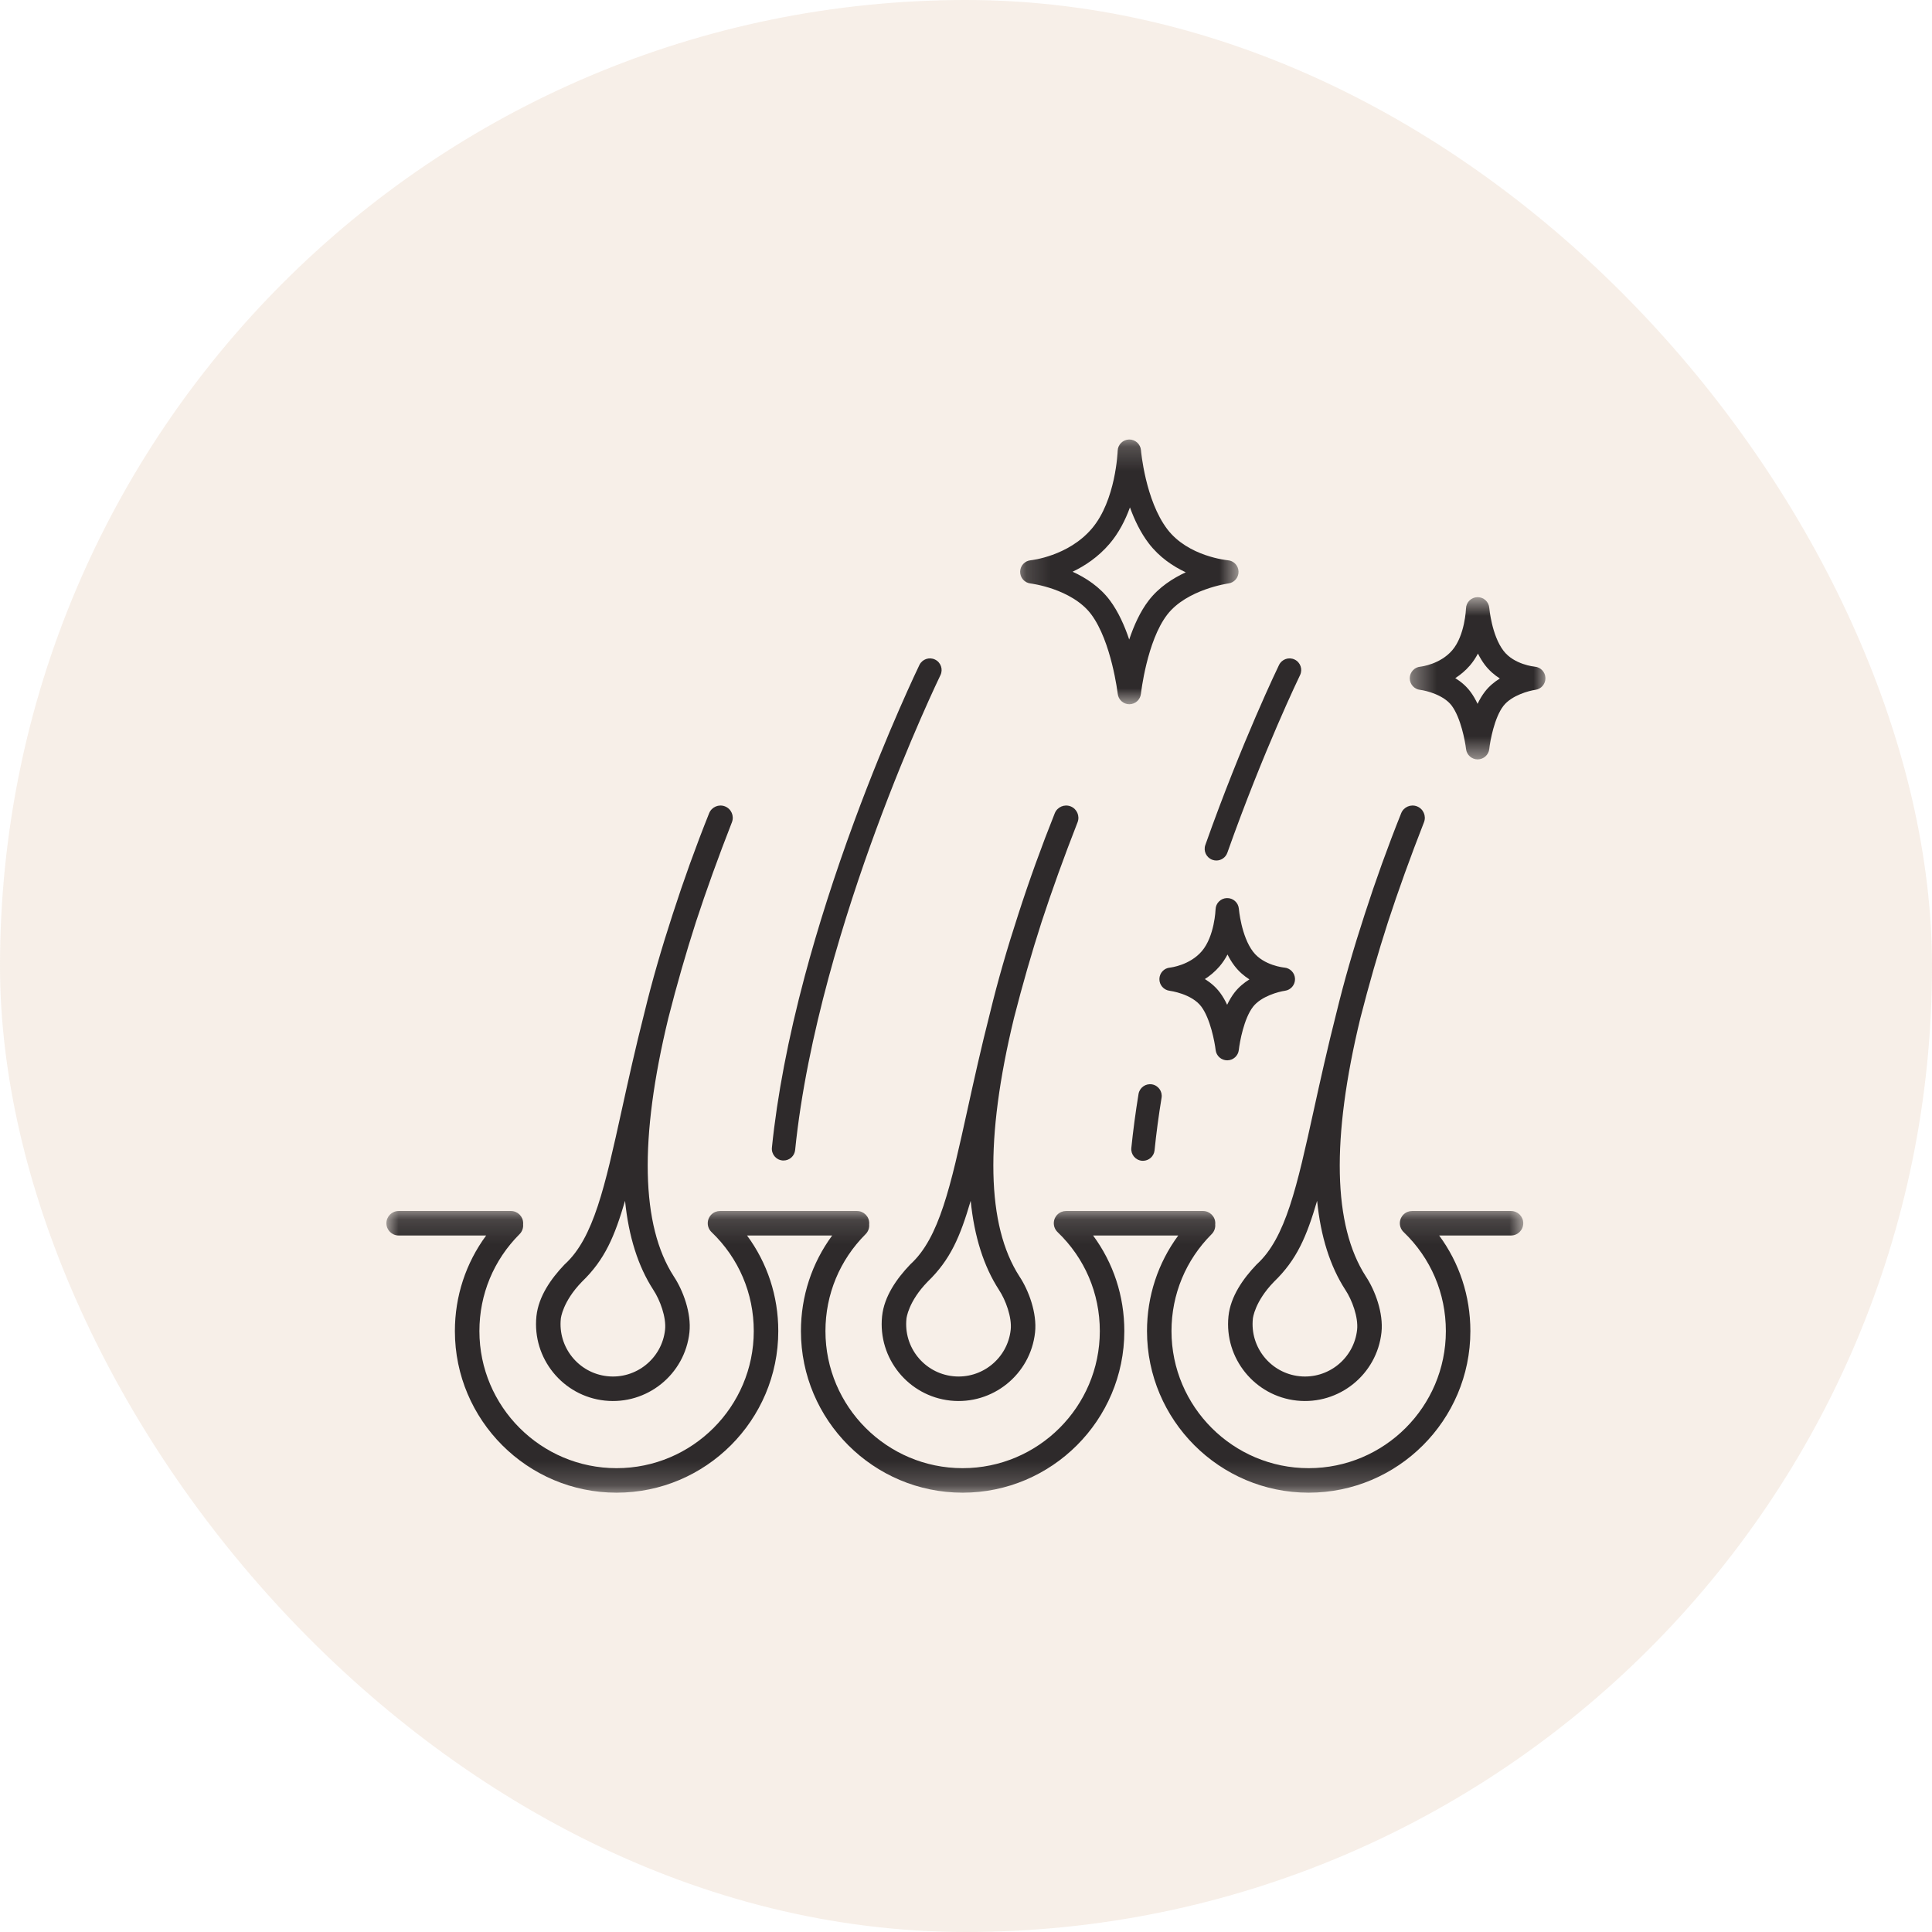
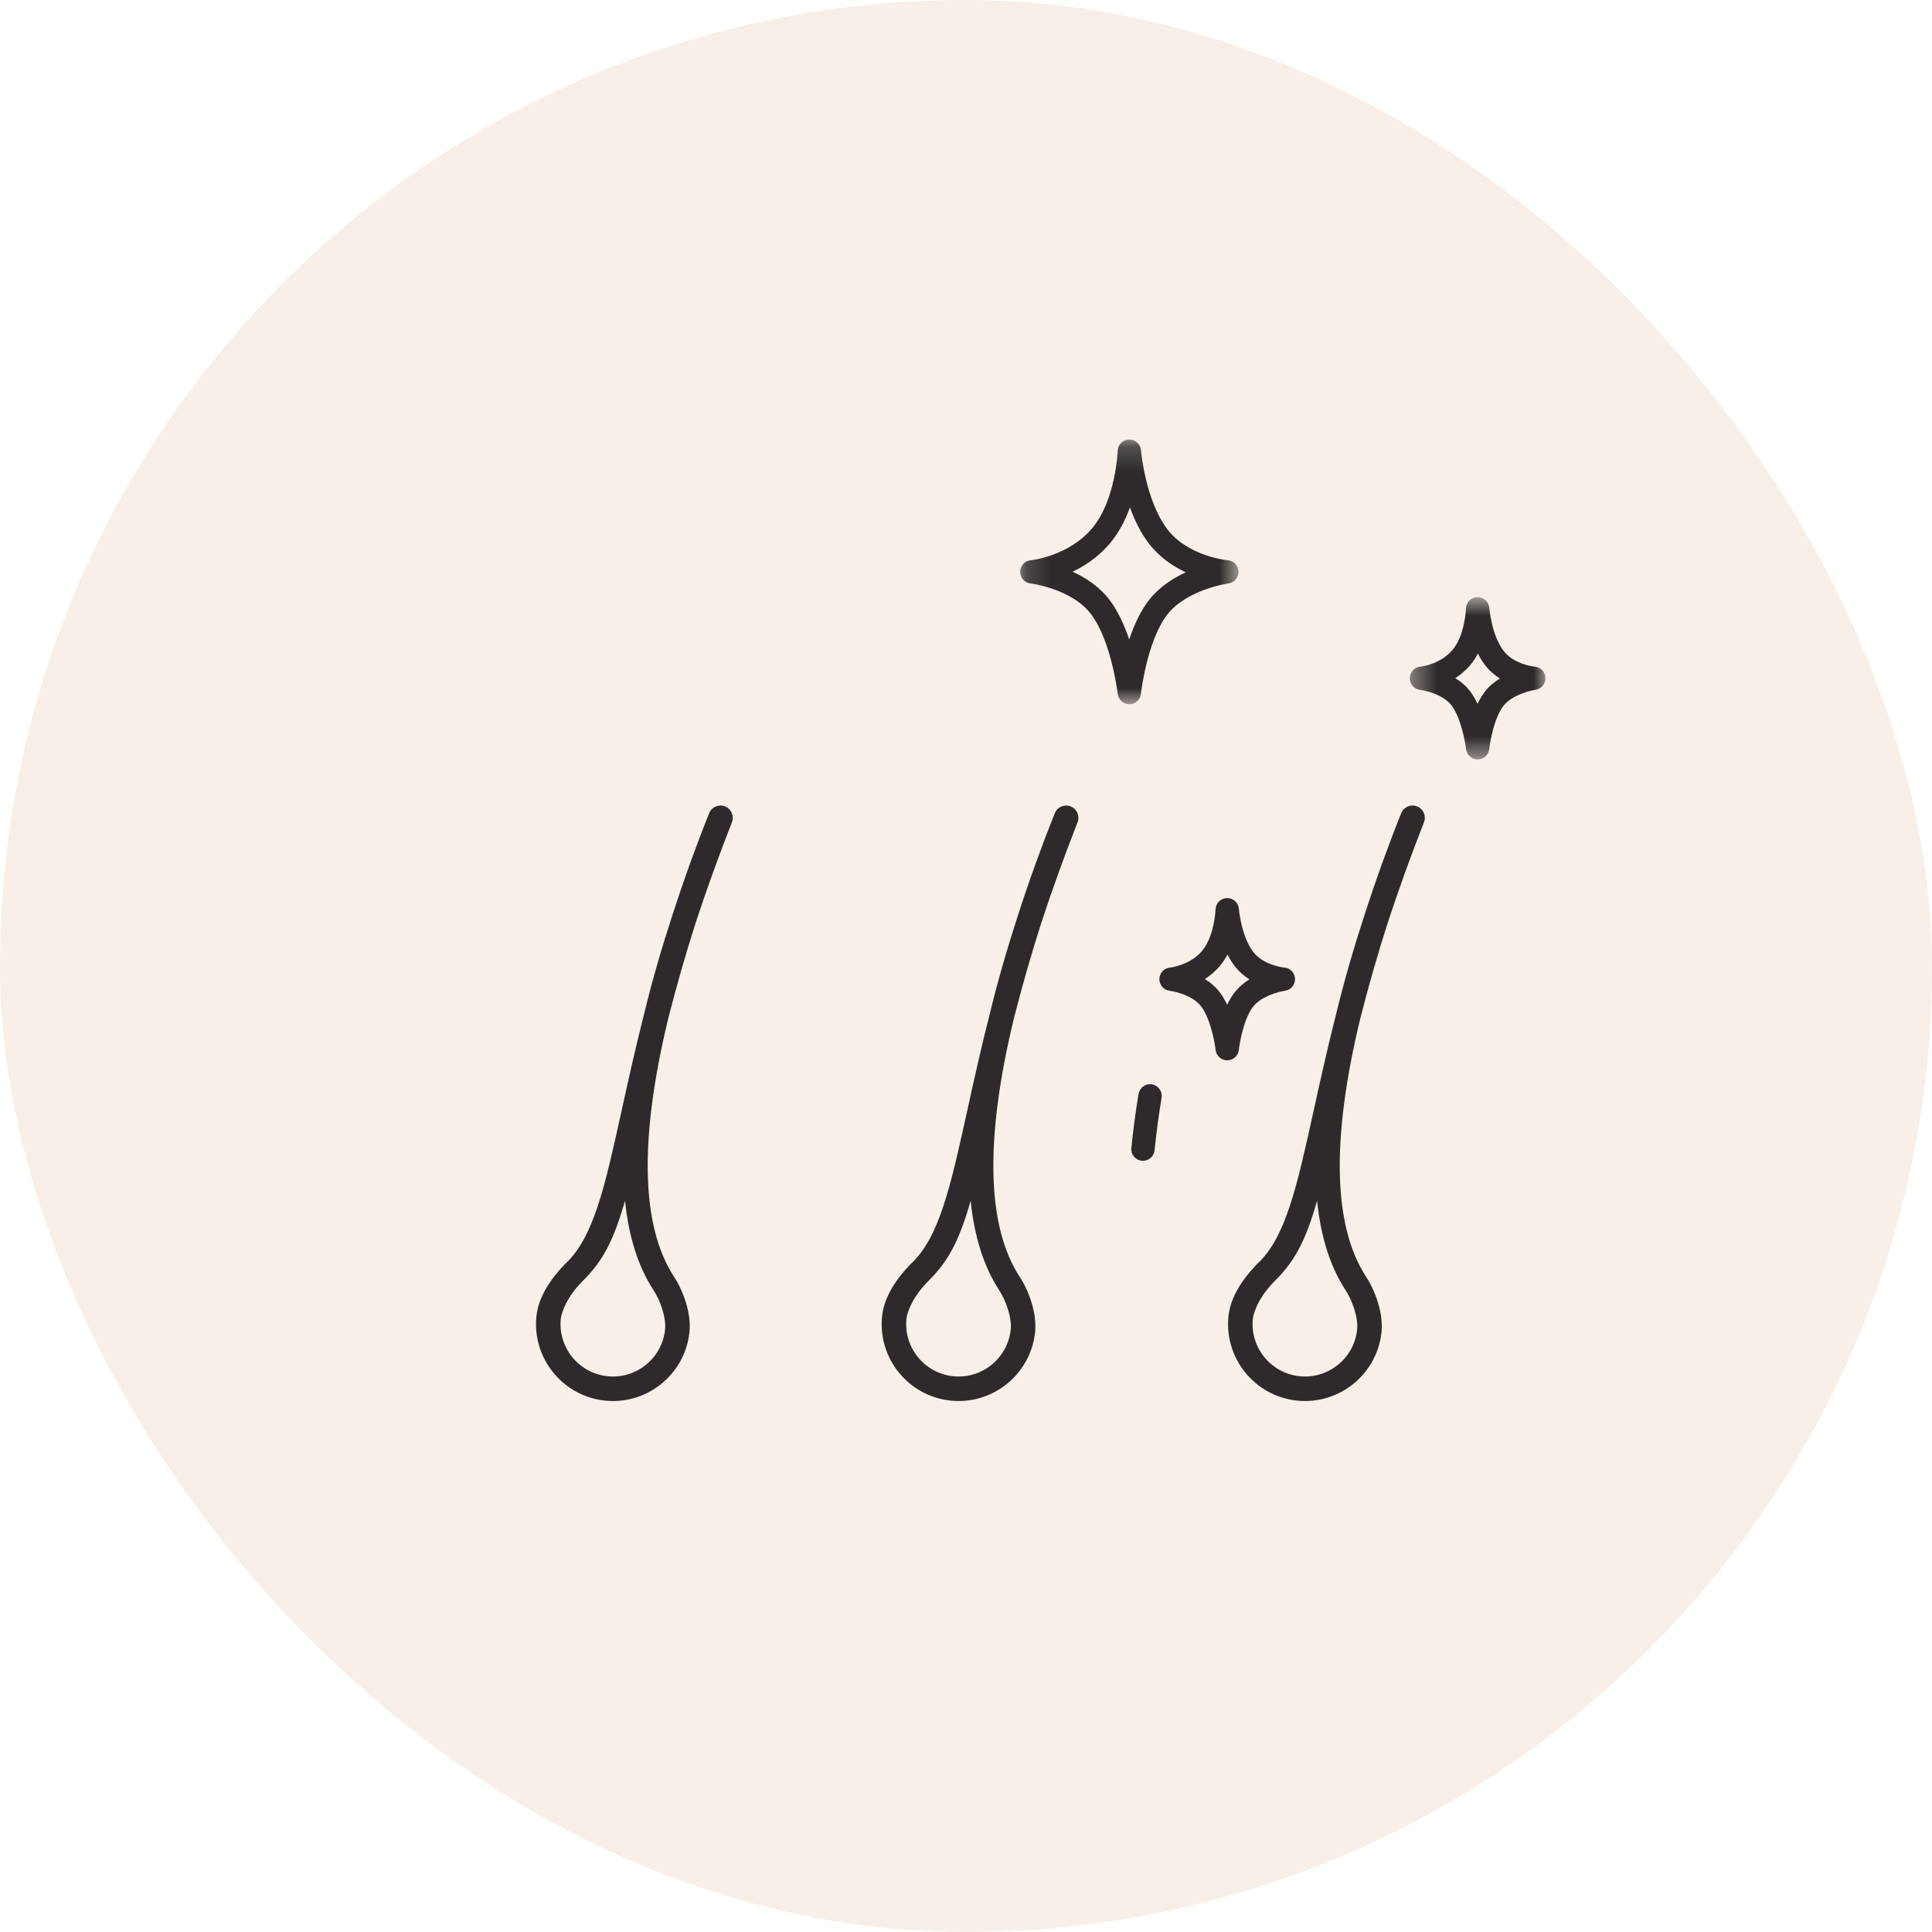
<svg xmlns="http://www.w3.org/2000/svg" fill="none" viewBox="0 0 80 80" height="80" width="80">
  <rect fill-opacity="0.3" fill="#E3C9B0" rx="40" height="80" width="80" />
  <path fill="#2E2A2B" d="M27.051 53.407C27.052 53.409 27.053 53.411 27.054 53.413C27.33 53.828 27.594 54.547 27.539 55.061C27.411 56.25 26.339 57.114 25.149 56.986C23.959 56.858 23.095 55.787 23.223 54.598C23.224 54.587 23.298 53.897 24.093 53.078C25.05 52.155 25.448 51.199 25.882 49.723C26.032 51.206 26.422 52.437 27.051 53.407ZM28.817 38.178C29.245 36.87 29.747 35.48 30.307 34.048C30.409 33.788 30.282 33.494 30.021 33.391C29.761 33.288 29.468 33.415 29.364 33.674C28.812 35.052 28.304 36.462 27.852 37.864C27.388 39.285 26.996 40.646 26.69 41.909C26.309 43.403 26.011 44.757 25.748 45.952C25.045 49.146 24.581 51.255 23.395 52.343C23.387 52.351 23.378 52.359 23.37 52.367C22.822 52.942 22.298 53.678 22.212 54.505C22.034 56.244 23.3 57.808 25.041 57.995C26.787 58.182 28.36 56.915 28.548 55.169C28.633 54.372 28.285 53.433 27.901 52.854C26.54 50.75 26.464 47.15 27.675 42.154C28.029 40.765 28.403 39.465 28.817 38.178Z" />
  <path fill="#2E2A2B" d="M40.194 49.723C40.344 51.206 40.734 52.437 41.363 53.407C41.364 53.409 41.365 53.411 41.366 53.413C41.642 53.828 41.906 54.547 41.851 55.061C41.723 56.25 40.651 57.114 39.461 56.986C38.271 56.858 37.407 55.787 37.535 54.598C37.536 54.587 37.61 53.897 38.406 53.078C39.362 52.155 39.76 51.199 40.194 49.723ZM37.707 52.343C37.699 52.351 37.691 52.359 37.683 52.367C37.134 52.942 36.61 53.678 36.525 54.505C36.346 56.244 37.612 57.808 39.353 57.995C41.099 58.182 42.672 56.915 42.86 55.169C42.945 54.372 42.597 53.433 42.213 52.854C40.852 50.75 40.776 47.15 41.987 42.154C42.342 40.765 42.716 39.465 43.13 38.178C43.558 36.87 44.059 35.48 44.62 34.048C44.721 33.788 44.593 33.494 44.334 33.391C44.074 33.288 43.78 33.415 43.676 33.674C43.125 35.052 42.616 36.462 42.164 37.864C41.7 39.285 41.309 40.646 41.003 41.909C40.621 43.403 40.323 44.757 40.06 45.952C39.357 49.146 38.893 51.255 37.707 52.343Z" />
  <mask height="12" width="48" y="50" x="16" maskUnits="userSpaceOnUse" style="mask-type:luminance" id="mask0_25941_13042">
-     <path fill="white" d="M16 50.137H63.09V61.808H16V50.137Z" />
-   </mask>
+     </mask>
  <g mask="url(#mask0_25941_13042)">
    <path fill="#2E2A2B" d="M62.568 50.145H58.472C58.472 50.145 58.472 50.145 58.472 50.145C58.344 50.145 58.217 50.193 58.119 50.288C58.116 50.29 58.114 50.292 58.112 50.294C58.11 50.297 58.108 50.298 58.106 50.3C58.099 50.307 58.094 50.314 58.087 50.322C58.085 50.325 58.081 50.329 58.079 50.332C58.071 50.341 58.064 50.351 58.057 50.36C58.055 50.364 58.052 50.368 58.049 50.372C58.042 50.382 58.037 50.392 58.032 50.402C58.029 50.406 58.026 50.411 58.024 50.415C58.019 50.425 58.014 50.434 58.009 50.444C58.007 50.45 58.005 50.455 58.002 50.46C57.999 50.47 57.995 50.48 57.992 50.489C57.99 50.495 57.988 50.502 57.986 50.508C57.983 50.517 57.981 50.526 57.978 50.536C57.977 50.543 57.975 50.549 57.974 50.557C57.972 50.566 57.971 50.575 57.969 50.585C57.969 50.592 57.968 50.599 57.967 50.606C57.966 50.616 57.966 50.626 57.966 50.636C57.966 50.641 57.965 50.646 57.965 50.652C57.965 50.654 57.965 50.655 57.965 50.657C57.965 50.666 57.966 50.675 57.966 50.684C57.967 50.692 57.967 50.7 57.968 50.708C57.969 50.715 57.97 50.721 57.971 50.728C57.972 50.738 57.974 50.748 57.976 50.758C57.977 50.761 57.978 50.764 57.978 50.768C57.981 50.78 57.985 50.793 57.988 50.806C57.988 50.806 57.989 50.806 57.989 50.806C57.999 50.838 58.012 50.868 58.028 50.896C58.028 50.898 58.029 50.898 58.029 50.898C58.037 50.912 58.045 50.926 58.054 50.939C58.055 50.94 58.056 50.941 58.056 50.942C58.065 50.955 58.075 50.967 58.085 50.979C58.086 50.98 58.087 50.982 58.088 50.983C58.098 50.994 58.109 51.006 58.12 51.016C58.12 51.017 58.12 51.017 58.121 51.017C59.249 52.099 59.87 53.555 59.87 55.117C59.87 58.247 57.322 60.794 54.189 60.794C51.057 60.794 48.509 58.247 48.509 55.117C48.509 53.599 49.1 52.174 50.173 51.102C50.284 50.99 50.333 50.841 50.319 50.696C50.321 50.681 50.322 50.667 50.322 50.652C50.322 50.372 50.094 50.145 49.814 50.145H44.143C44.143 50.145 44.143 50.145 44.143 50.145C44.015 50.145 43.887 50.193 43.789 50.288C43.787 50.29 43.785 50.292 43.783 50.294C43.781 50.297 43.779 50.298 43.777 50.3C43.77 50.307 43.764 50.314 43.758 50.322C43.755 50.325 43.752 50.329 43.749 50.332C43.742 50.341 43.735 50.351 43.728 50.36C43.725 50.364 43.722 50.368 43.72 50.372C43.714 50.382 43.708 50.392 43.702 50.402C43.699 50.406 43.697 50.411 43.695 50.415C43.689 50.425 43.685 50.434 43.68 50.444C43.678 50.45 43.676 50.455 43.673 50.46C43.669 50.47 43.666 50.48 43.663 50.489C43.66 50.495 43.658 50.502 43.657 50.508C43.654 50.517 43.651 50.526 43.649 50.536C43.648 50.543 43.646 50.549 43.645 50.557C43.643 50.566 43.641 50.575 43.64 50.585C43.639 50.592 43.639 50.599 43.638 50.606C43.637 50.616 43.637 50.626 43.636 50.636C43.636 50.641 43.636 50.646 43.636 50.652C43.636 50.654 43.636 50.655 43.636 50.657C43.636 50.666 43.637 50.675 43.637 50.684C43.638 50.692 43.638 50.7 43.639 50.708C43.64 50.715 43.641 50.721 43.642 50.728C43.644 50.738 43.645 50.748 43.647 50.758C43.647 50.761 43.648 50.764 43.649 50.768C43.653 50.78 43.656 50.793 43.659 50.806C43.659 50.806 43.66 50.806 43.66 50.806C43.67 50.838 43.683 50.868 43.698 50.896C43.699 50.898 43.699 50.898 43.7 50.898C43.708 50.912 43.716 50.926 43.725 50.939C43.726 50.94 43.727 50.941 43.727 50.942C43.736 50.955 43.746 50.967 43.756 50.979C43.757 50.98 43.758 50.982 43.759 50.983C43.769 50.994 43.78 51.006 43.79 51.016C43.791 51.017 43.791 51.017 43.791 51.017C44.92 52.099 45.541 53.555 45.541 55.117C45.541 58.247 42.993 60.794 39.86 60.794C36.728 60.794 34.18 58.247 34.18 55.117C34.18 53.599 34.771 52.174 35.844 51.102C35.955 50.99 36.004 50.841 35.99 50.696C35.992 50.681 35.993 50.667 35.993 50.652C35.993 50.372 35.765 50.145 35.485 50.145H29.814C29.686 50.145 29.558 50.193 29.46 50.288C29.458 50.29 29.456 50.292 29.453 50.294C29.452 50.297 29.449 50.298 29.447 50.3C29.441 50.307 29.435 50.314 29.429 50.322C29.426 50.325 29.423 50.329 29.42 50.332C29.412 50.341 29.406 50.351 29.399 50.36C29.396 50.364 29.393 50.368 29.391 50.372C29.384 50.382 29.378 50.392 29.373 50.402C29.37 50.406 29.368 50.411 29.366 50.415C29.36 50.425 29.356 50.434 29.351 50.444C29.349 50.45 29.346 50.455 29.344 50.46C29.34 50.47 29.337 50.48 29.334 50.489C29.331 50.495 29.329 50.502 29.328 50.508C29.325 50.517 29.322 50.526 29.32 50.536C29.319 50.543 29.317 50.549 29.316 50.557C29.314 50.566 29.312 50.575 29.311 50.585C29.31 50.592 29.309 50.599 29.309 50.606C29.308 50.616 29.308 50.626 29.307 50.636C29.307 50.641 29.306 50.646 29.306 50.652C29.306 50.654 29.307 50.655 29.307 50.657C29.307 50.666 29.307 50.675 29.308 50.684C29.309 50.692 29.309 50.7 29.309 50.708C29.31 50.715 29.311 50.721 29.312 50.728C29.314 50.738 29.316 50.748 29.318 50.758C29.318 50.761 29.319 50.764 29.32 50.768C29.323 50.78 29.326 50.793 29.33 50.806C29.33 50.806 29.33 50.806 29.33 50.806C29.34 50.838 29.354 50.868 29.369 50.896C29.37 50.898 29.37 50.898 29.37 50.898C29.378 50.912 29.387 50.926 29.396 50.939C29.397 50.94 29.397 50.941 29.398 50.942C29.407 50.955 29.416 50.967 29.426 50.979C29.427 50.98 29.429 50.982 29.43 50.983C29.44 50.994 29.45 51.006 29.461 51.016C29.462 51.017 29.462 51.017 29.462 51.017C30.591 52.099 31.212 53.555 31.212 55.117C31.212 58.247 28.664 60.794 25.531 60.794C22.399 60.794 19.851 58.247 19.851 55.117C19.851 53.599 20.442 52.174 21.515 51.102C21.626 50.99 21.674 50.841 21.661 50.696C21.662 50.681 21.663 50.667 21.663 50.652C21.663 50.372 21.436 50.145 21.156 50.145H16.508C16.227 50.145 16 50.372 16 50.652C16 50.932 16.227 51.159 16.508 51.159H20.131C19.29 52.3 18.836 53.673 18.836 55.117C18.836 58.806 21.839 61.809 25.531 61.809C29.223 61.809 32.227 58.806 32.227 55.117C32.227 53.668 31.774 52.298 30.933 51.159H34.459C33.619 52.3 33.165 53.673 33.165 55.117C33.165 58.806 36.168 61.809 39.86 61.809C43.552 61.809 46.556 58.806 46.556 55.117C46.556 53.668 46.103 52.298 45.262 51.159H48.789C47.948 52.3 47.495 53.673 47.495 55.117C47.495 58.806 50.498 61.809 54.189 61.809C57.881 61.809 60.885 58.806 60.885 55.117C60.885 53.668 60.432 52.298 59.592 51.159H62.568C62.848 51.159 63.075 50.932 63.075 50.652C63.075 50.372 62.848 50.145 62.568 50.145Z" />
  </g>
  <path fill="#2E2A2B" d="M54.539 49.723C54.688 51.206 55.078 52.437 55.706 53.407C55.708 53.409 55.709 53.411 55.71 53.413C55.986 53.828 56.25 54.547 56.195 55.061C56.067 56.25 54.995 57.114 53.805 56.986C52.616 56.858 51.751 55.787 51.879 54.598C51.88 54.587 51.954 53.897 52.75 53.078C53.706 52.155 54.104 51.199 54.539 49.723ZM52.051 52.343C52.043 52.351 52.034 52.359 52.026 52.367C51.478 52.942 50.954 53.678 50.868 54.505C50.69 56.244 51.956 57.808 53.697 57.995C55.443 58.182 57.016 56.915 57.204 55.169C57.289 54.372 56.941 53.433 56.557 52.854C55.196 50.75 55.12 47.15 56.331 42.154C56.686 40.765 57.059 39.465 57.474 38.178C57.902 36.87 58.403 35.48 58.964 34.048C59.066 33.788 58.938 33.494 58.678 33.391C58.418 33.288 58.123 33.415 58.02 33.674C57.468 35.052 56.96 36.462 56.508 37.864C56.044 39.285 55.653 40.646 55.346 41.909C54.965 43.403 54.667 44.757 54.404 45.952C53.701 49.146 53.237 51.255 52.051 52.343Z" />
  <mask height="12" width="10" y="18" x="42" maskUnits="userSpaceOnUse" style="mask-type:luminance" id="mask1_25941_13042">
    <path fill="white" d="M42.156 18.191H51.321V29.168H42.156V18.191Z" />
  </mask>
  <g mask="url(#mask1_25941_13042)">
    <path fill="#2E2A2B" d="M45.941 22.521C46.326 22.072 46.598 21.536 46.789 21.01C46.976 21.528 47.228 22.055 47.568 22.5C48.005 23.072 48.568 23.449 49.1 23.698C48.558 23.948 47.987 24.318 47.571 24.857C47.214 25.317 46.951 25.907 46.758 26.482C46.567 25.914 46.308 25.33 45.961 24.864C45.544 24.303 44.965 23.925 44.414 23.674C44.925 23.43 45.475 23.065 45.941 22.521ZM42.67 24.16C42.674 24.16 43.109 24.214 43.638 24.402C44.119 24.573 44.777 24.892 45.186 25.441C46.026 26.57 46.28 28.711 46.283 28.732C46.311 28.976 46.518 29.161 46.763 29.161C46.763 29.161 46.764 29.161 46.764 29.161C47.011 29.16 47.217 28.974 47.243 28.73C47.246 28.707 47.489 26.541 48.335 25.448C49.141 24.406 50.849 24.161 50.865 24.159C51.11 24.126 51.291 23.914 51.285 23.667C51.278 23.419 51.086 23.218 50.84 23.199C50.824 23.197 49.202 23.049 48.337 21.915C47.425 20.717 47.246 18.664 47.245 18.643C47.224 18.388 47.007 18.193 46.751 18.199C46.494 18.206 46.288 18.412 46.28 18.668C46.279 18.688 46.208 20.724 45.206 21.893C44.225 23.039 42.696 23.197 42.682 23.199C42.435 23.221 42.245 23.426 42.242 23.673C42.239 23.921 42.423 24.131 42.67 24.16Z" />
  </g>
  <mask height="8" width="6" y="24" x="58" maskUnits="userSpaceOnUse" style="mask-type:luminance" id="mask2_25941_13042">
    <path fill="white" d="M58.375 24.727H63.998V31.463H58.375V24.727Z" />
  </mask>
  <g mask="url(#mask2_25941_13042)">
    <path fill="#2E2A2B" d="M60.869 27.553C60.998 27.402 61.107 27.236 61.198 27.063C61.281 27.228 61.376 27.387 61.486 27.532C61.667 27.769 61.883 27.953 62.105 28.095C61.88 28.235 61.663 28.412 61.489 28.638C61.377 28.782 61.275 28.951 61.183 29.145C61.099 28.967 61.002 28.796 60.889 28.645C60.712 28.407 60.491 28.223 60.26 28.08C60.471 27.944 60.681 27.772 60.869 27.553ZM58.806 28.566C59.057 28.597 59.781 28.775 60.114 29.222C60.487 29.724 60.668 30.688 60.706 31.017C60.734 31.261 60.941 31.445 61.186 31.445C61.187 31.445 61.187 31.445 61.187 31.445C61.434 31.444 61.64 31.259 61.667 31.014C61.703 30.681 61.88 29.712 62.253 29.23C62.595 28.788 63.323 28.6 63.574 28.565C63.819 28.532 64 28.32 63.993 28.073C63.986 27.826 63.794 27.624 63.548 27.605C63.54 27.604 62.695 27.523 62.256 26.946C61.767 26.307 61.669 25.182 61.668 25.172C61.648 24.92 61.438 24.727 61.187 24.727C61.182 24.727 61.178 24.727 61.174 24.727C60.917 24.734 60.71 24.939 60.704 25.196C60.703 25.207 60.663 26.309 60.135 26.925C59.636 27.507 58.854 27.601 58.818 27.605C58.57 27.626 58.379 27.83 58.375 28.079C58.371 28.328 58.558 28.539 58.806 28.566Z" />
  </g>
  <path fill="#2E2A2B" d="M50.5 40.014C50.629 39.862 50.738 39.696 50.829 39.524C50.911 39.688 51.006 39.847 51.117 39.992C51.298 40.23 51.514 40.413 51.735 40.555C51.51 40.695 51.294 40.873 51.119 41.099C51.008 41.243 50.906 41.412 50.813 41.606C50.73 41.428 50.633 41.257 50.52 41.106C50.343 40.868 50.122 40.684 49.891 40.541C50.102 40.405 50.312 40.233 50.5 40.014ZM48.438 41.027C48.447 41.028 49.345 41.146 49.745 41.683C50.118 42.184 50.298 43.149 50.337 43.478C50.364 43.722 50.571 43.906 50.817 43.906C50.817 43.906 50.818 43.906 50.818 43.906C51.065 43.905 51.27 43.719 51.297 43.475C51.334 43.142 51.51 42.173 51.884 41.69C52.225 41.249 52.954 41.061 53.205 41.026C53.45 40.993 53.63 40.78 53.624 40.534C53.617 40.287 53.425 40.085 53.178 40.065C53.17 40.065 52.325 39.983 51.886 39.407C51.398 38.767 51.299 37.643 51.299 37.633C51.278 37.376 51.061 37.181 50.804 37.188C50.547 37.194 50.341 37.4 50.334 37.657C50.334 37.668 50.293 38.769 49.765 39.386C49.266 39.968 48.484 40.062 48.449 40.066C48.201 40.086 48.012 40.29 48.008 40.538C48.003 40.787 48.191 40.998 48.438 41.027Z" />
-   <path fill="#2E2A2B" d="M32.396 48.052C32.413 48.053 32.429 48.054 32.445 48.054C32.69 48.054 32.9 47.869 32.925 47.619C33.406 42.87 35.014 37.781 36.279 34.348C37.652 30.618 38.929 27.983 38.942 27.956C39.058 27.716 38.958 27.427 38.718 27.311C38.478 27.194 38.189 27.294 38.072 27.533C38.059 27.56 36.766 30.231 35.375 34.004C34.559 36.221 33.868 38.381 33.322 40.425C32.638 42.988 32.181 45.375 31.963 47.522C31.937 47.788 32.13 48.025 32.396 48.052Z" />
  <path fill="#2E2A2B" d="M47.699 44.901C47.436 44.858 47.188 45.037 47.144 45.3C47.019 46.066 46.919 46.818 46.846 47.535C46.819 47.8 47.013 48.037 47.278 48.064C47.295 48.066 47.311 48.066 47.328 48.066C47.572 48.066 47.782 47.881 47.808 47.632C47.878 46.935 47.976 46.202 48.098 45.456C48.141 45.192 47.962 44.944 47.699 44.901Z" />
-   <path fill="#2E2A2B" d="M50.205 35.604C50.258 35.622 50.313 35.632 50.366 35.632C50.565 35.632 50.752 35.508 50.822 35.309C52.322 31.076 53.817 27.987 53.832 27.956C53.949 27.716 53.849 27.427 53.609 27.311C53.369 27.194 53.08 27.294 52.963 27.533C52.947 27.565 51.43 30.699 49.911 34.987C49.821 35.239 49.953 35.514 50.205 35.604Z" />
</svg>